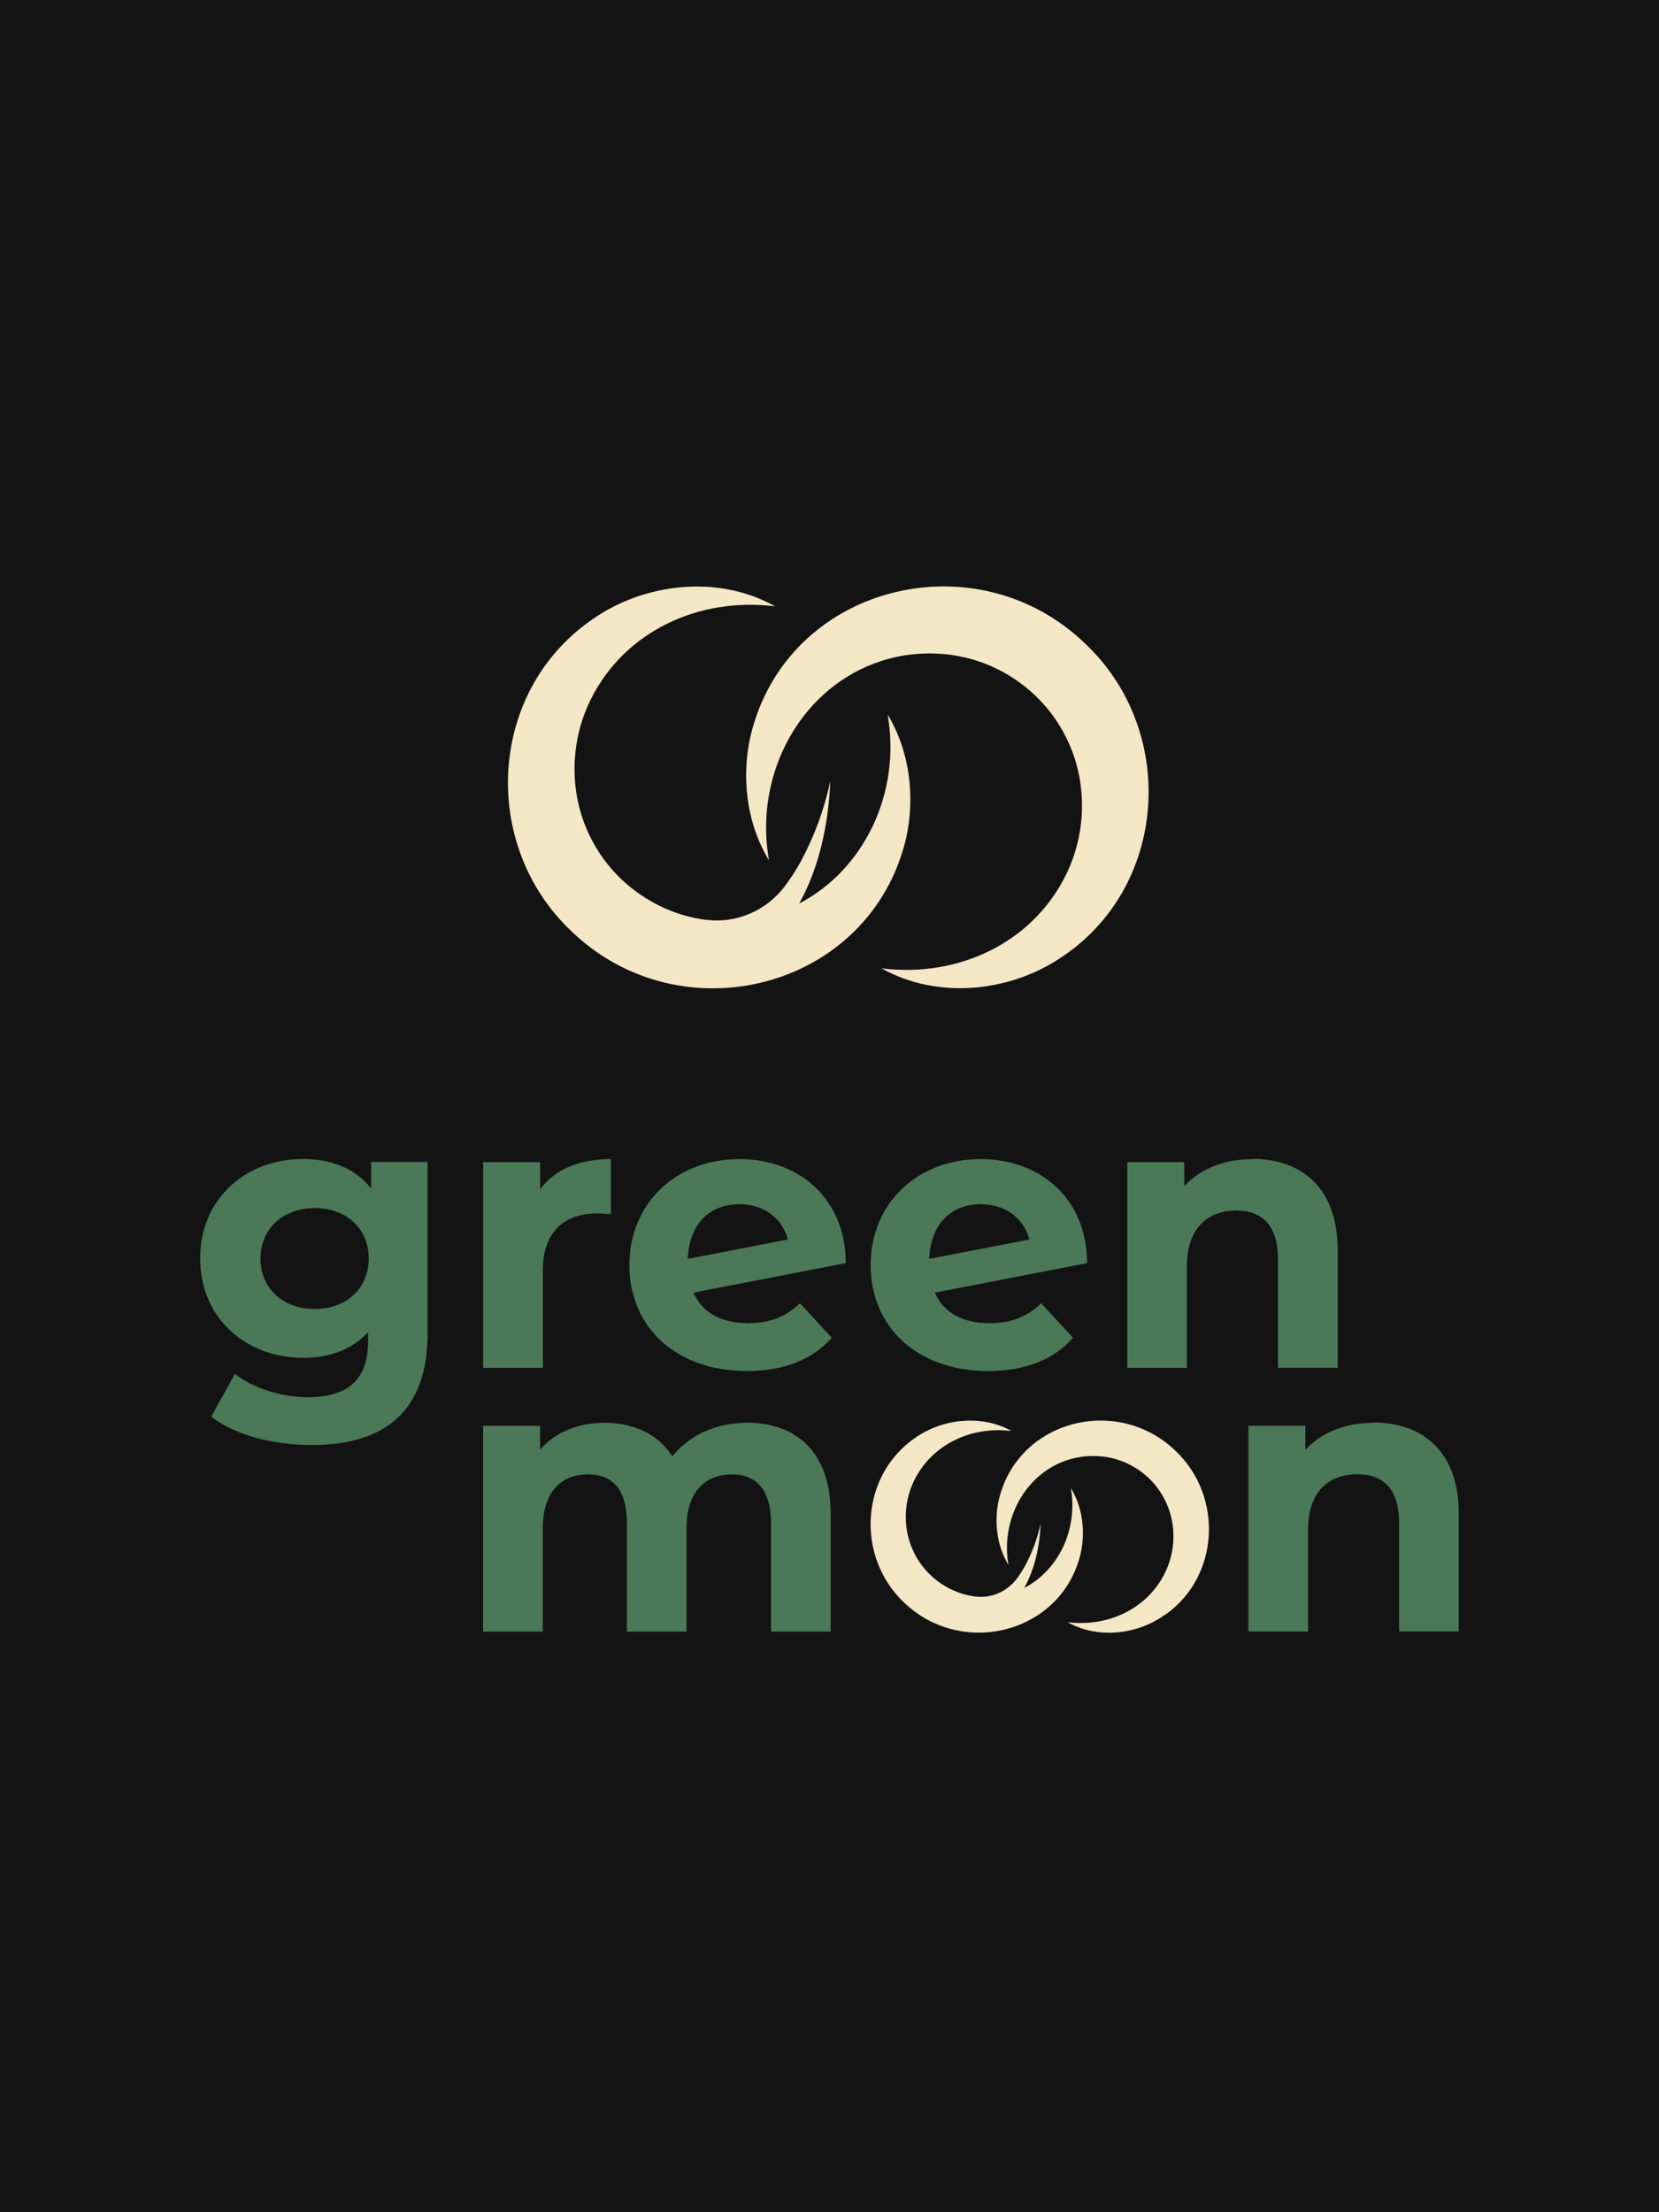
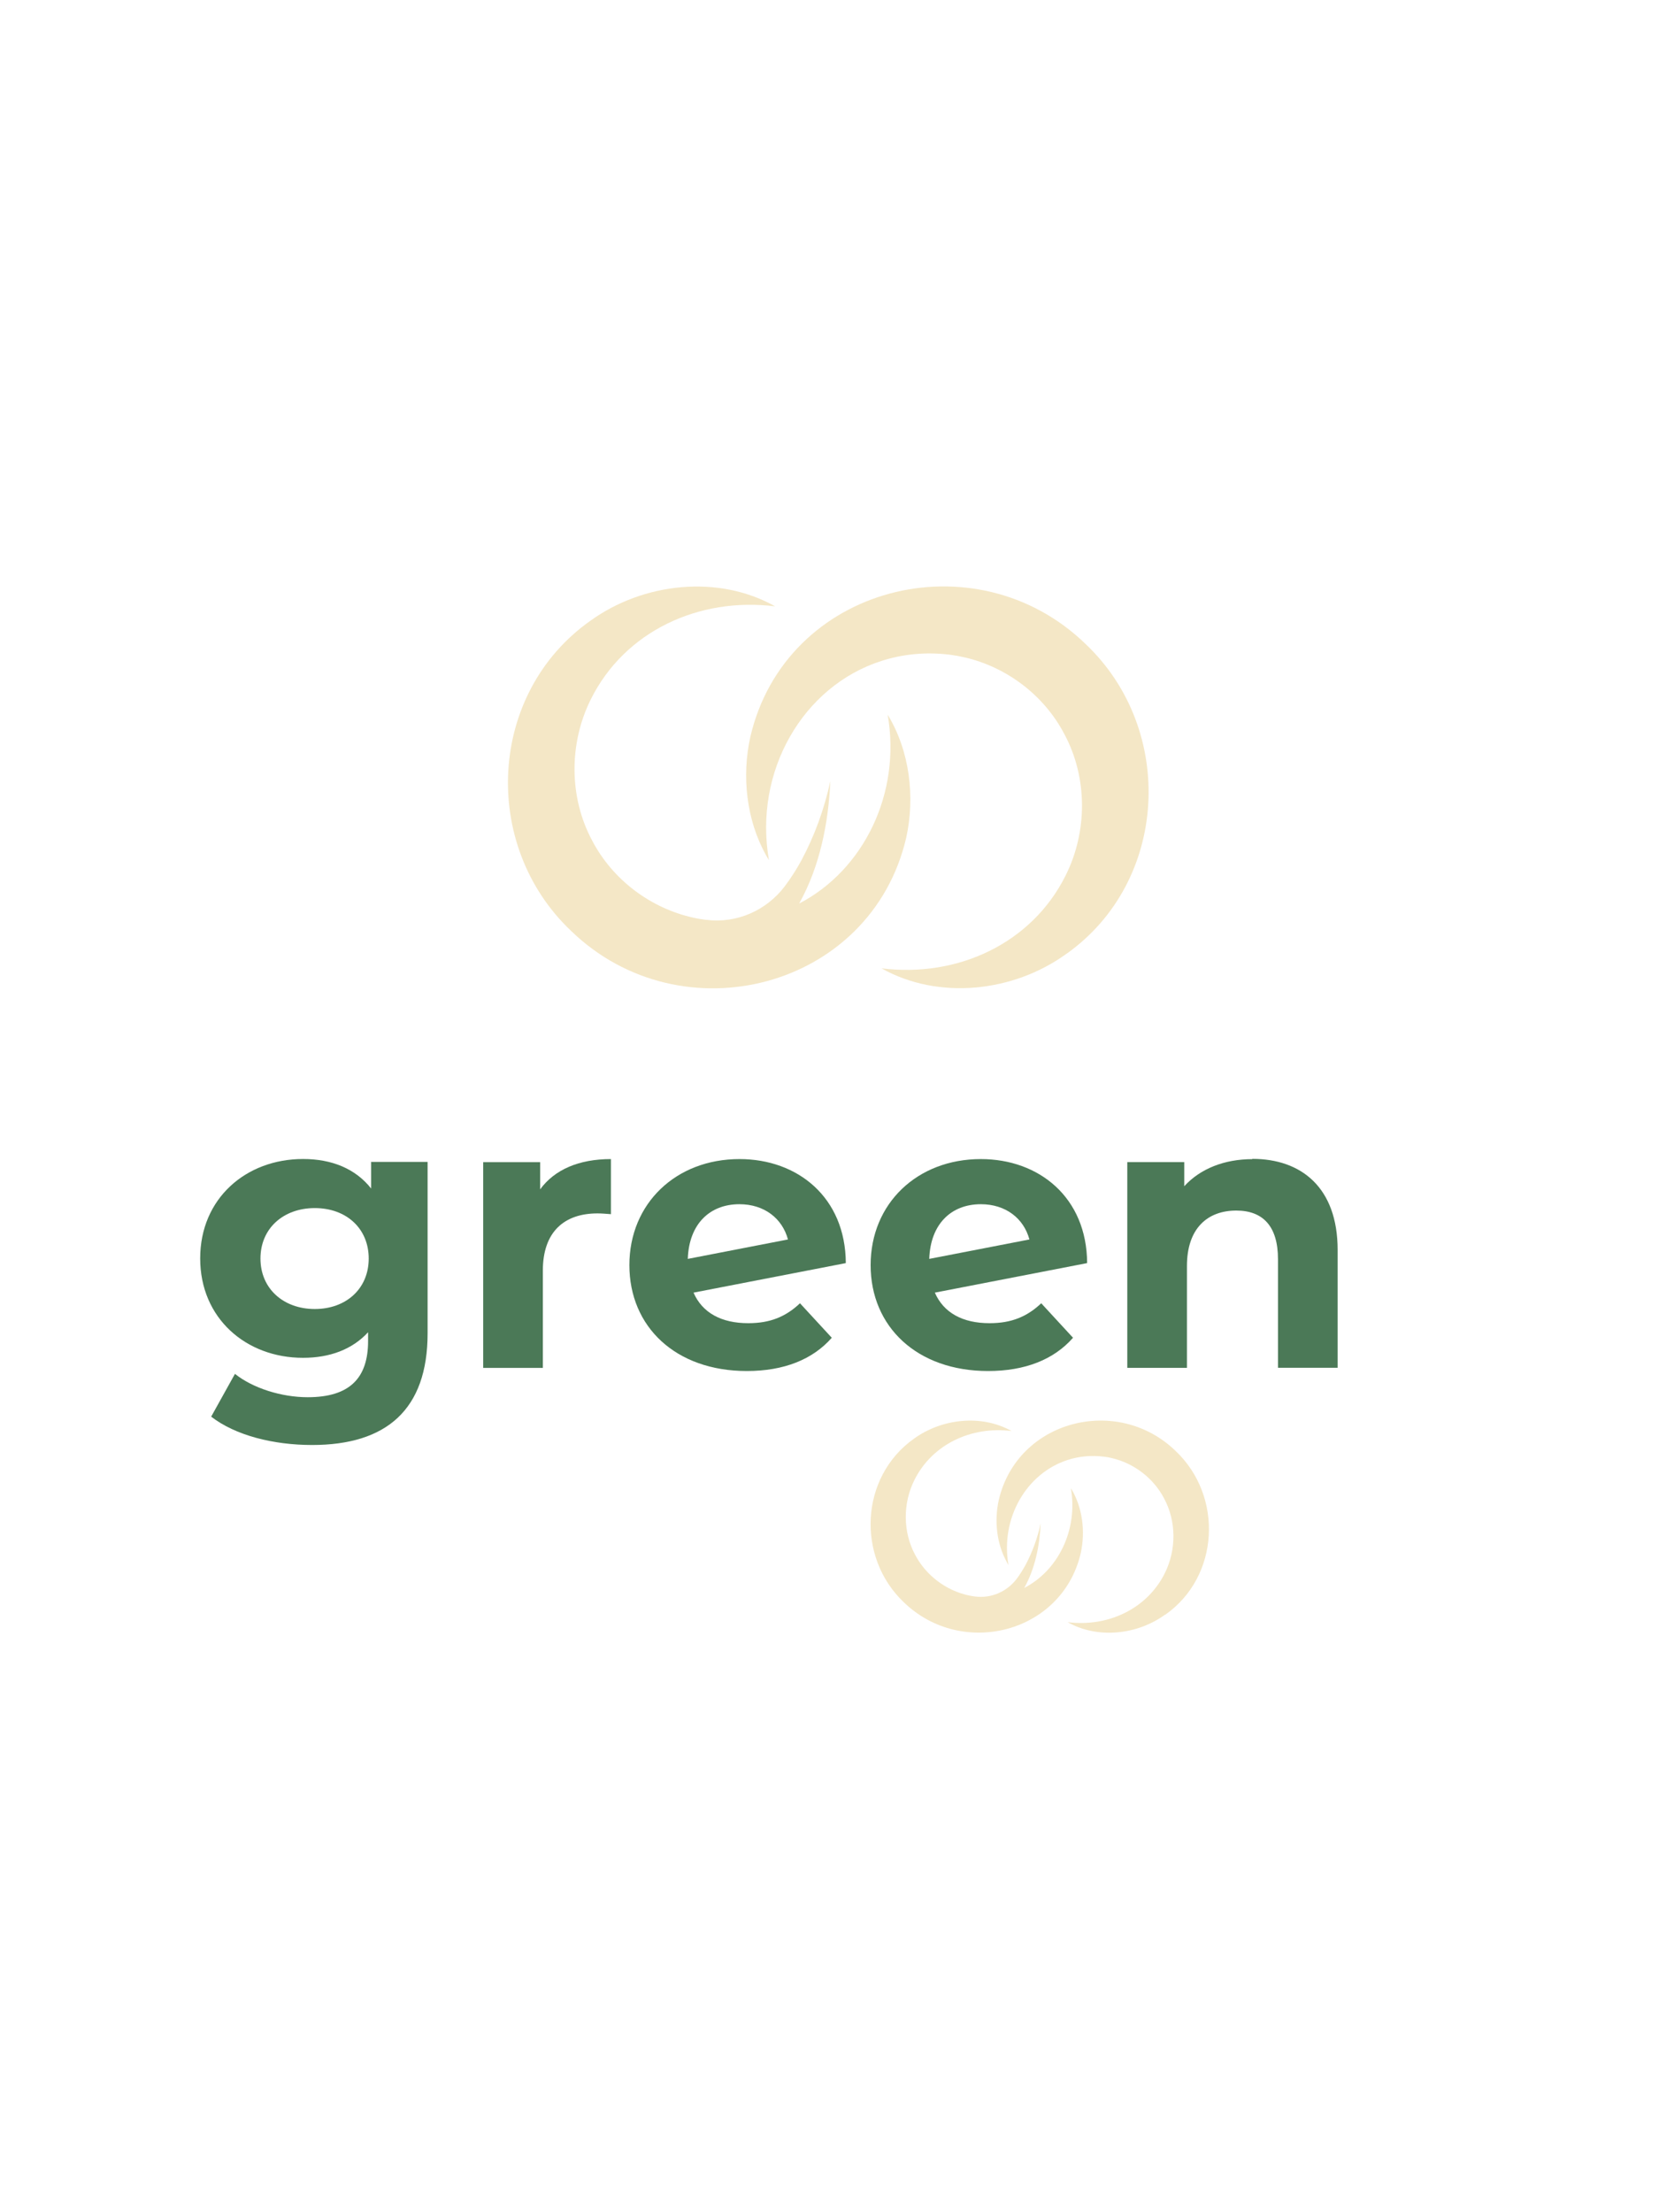
<svg xmlns="http://www.w3.org/2000/svg" id="Layer_1" data-name="Layer 1" viewBox="0 0 240 320">
  <defs>
    <style>
      .cls-1 {
        fill: #f4e7c6;
      }

      .cls-2 {
        fill: #131313;
      }

      .cls-3 {
        fill: #4b7957;
      }
    </style>
  </defs>
-   <rect class="cls-2" width="240" height="320" />
  <g>
    <path class="cls-1" d="M154.23,138c-7.65,5.53-18.48,6.7-26.71,2.07,11.04,1.38,21.73-3.61,26.62-13.39,3.21-6.38,3.21-14.23-.17-20.5-2.9-5.56-8.27-9.66-14.38-11.08-.7-.16-1.41-.29-2.12-.39-3.55-.44-6.91-.09-9.97.9-11.36,3.64-18.5,15.99-16.26,28.81-.16-.26-.32-.52-.46-.78-2.8-5.06-3.5-11.37-2.23-17.06,5.09-21.88,32.53-28.9,48.49-13.43,13.1,12.4,12.03,34.38-2.81,44.86h.01Z" />
    <path class="cls-1" d="M128.42,103.37s0-.01-.01-.03h0c2,11.46-3.5,22.53-12.8,27.36,2.99-5.35,4.24-11.65,4.51-17.71-.86,4-2.28,7.92-4.21,11.51-.7,1.28-1.49,2.52-2.38,3.7-2.64,3.5-6.95,5.4-11.3,4.86h-.06c-.61-.07-1.2-.17-1.8-.3-6.24-1.36-11.74-5.5-14.7-11.16-3.38-6.28-3.38-14.12-.17-20.5,4.89-9.78,15.58-14.77,26.64-13.39-8.24-4.63-19.06-3.44-26.71,2.07-14.86,10.47-15.92,32.45-2.83,44.86,15.96,15.48,43.38,8.44,48.49-13.43,1.33-5.98.49-12.64-2.67-17.82h0Z" />
  </g>
  <g>
    <path class="cls-3" d="M53.69,168.11v3.81c-2.27-2.88-5.71-4.27-9.85-4.27-8.25,0-14.88,5.71-14.88,14.38s6.64,14.38,14.88,14.38c3.88,0,7.13-1.22,9.41-3.7v1.27c0,5.36-2.66,8.13-8.74,8.13-3.81,0-7.97-1.33-10.52-3.38l-3.44,6.19c3.49,2.7,8.96,4.1,14.6,4.1,10.74,0,16.71-5.1,16.71-16.16v-24.79h-8.19l.02.05ZM45.54,189.35c-4.53,0-7.86-2.94-7.86-7.3s3.31-7.3,7.86-7.3,7.8,2.94,7.8,7.3-3.27,7.3-7.8,7.3Z" />
    <path class="cls-3" d="M78.14,172.03v-3.92h-8.24v29.76h8.63v-14.05c0-5.71,3.16-8.3,7.91-8.3.66,0,1.22.06,1.94.11v-7.97c-4.6,0-8.13,1.5-10.24,4.38Z" />
    <path class="cls-3" d="M108.24,191.4c-3.88,0-6.64-1.5-7.91-4.42l22.03-4.27c-.05-9.52-6.97-15.05-15.38-15.05-9.19,0-15.93,6.42-15.93,15.34s6.69,15.32,16.99,15.32c5.36,0,9.52-1.66,12.29-4.81l-4.6-4.99c-2.05,1.94-4.31,2.88-7.47,2.88l-.02.02ZM106.96,174.19c3.6,0,6.21,2.05,7.03,5.1l-14.49,2.81c.17-5.03,3.16-7.91,7.47-7.91h-.02Z" />
    <path class="cls-3" d="M143.15,191.4c-3.88,0-6.64-1.5-7.91-4.42l22.03-4.27c-.05-9.52-6.97-15.05-15.38-15.05-9.19,0-15.94,6.42-15.94,15.34s6.71,15.32,16.99,15.32c5.36,0,9.52-1.66,12.29-4.81l-4.6-4.99c-2.05,1.94-4.31,2.88-7.47,2.88v.02ZM141.89,174.19c3.6,0,6.21,2.05,7.03,5.1l-14.49,2.81c.17-5.03,3.16-7.91,7.47-7.91h-.02Z" />
    <path class="cls-3" d="M181.17,167.67c-4.03,0-7.53,1.38-9.85,3.92v-3.49h-8.24v29.76h8.63v-14.73c0-5.47,2.99-8.02,7.14-8.02,3.81,0,6.03,2.22,6.03,7.03v15.71h8.63v-17.04c0-9.08-5.31-13.18-12.33-13.18l-.02.02Z" />
  </g>
  <g>
-     <path class="cls-3" d="M108.01,205.81c-4.49,0-8.35,1.83-10.74,4.86-2.09-3.27-5.64-4.86-9.79-4.86-3.81,0-7.13,1.33-9.35,3.88v-3.44h-8.24v29.76h8.63v-14.94c0-5.31,2.7-7.8,6.53-7.8,3.6,0,5.64,2.22,5.64,7.03v15.71h8.63v-14.94c0-5.31,2.7-7.8,6.58-7.8,3.49,0,5.64,2.22,5.64,7.03v15.71h8.63v-17.04c0-9.08-5.1-13.18-12.18-13.18v.02Z" />
-     <path class="cls-3" d="M198.69,205.81c-4.03,0-7.53,1.38-9.85,3.92v-3.49h-8.24v29.76h8.63v-14.73c0-5.47,2.99-8.02,7.14-8.02,3.81,0,6.03,2.22,6.03,7.03v15.71h8.63v-17.04c0-9.08-5.31-13.18-12.33-13.18l-.02.02Z" />
    <g>
      <path class="cls-1" d="M168.55,233.56c-4.03,2.92-9.75,3.55-14.1,1.09,5.83.73,11.47-1.91,14.05-7.07,1.69-3.38,1.69-7.5-.09-10.82-1.53-2.94-4.36-5.1-7.58-5.85-.36-.09-.73-.16-1.11-.2-1.88-.23-3.64-.05-5.25.47-5.99,1.92-9.77,8.44-8.58,15.21-.08-.14-.17-.28-.23-.42-1.49-2.67-1.84-6-1.17-9,2.69-11.55,17.16-15.26,25.59-7.08,6.91,6.55,6.35,18.15-1.49,23.67h-.03Z" />
      <path class="cls-1" d="M154.92,215.28v-.02h0c1.05,6.05-1.84,11.9-6.75,14.44,1.58-2.83,2.24-6.14,2.38-9.35-.45,2.11-1.2,4.17-2.22,6.08-.38.67-.78,1.33-1.25,1.95-1.39,1.84-3.67,2.85-5.97,2.56h-.03c-.31-.05-.64-.09-.95-.16-3.3-.72-6.19-2.91-7.75-5.89-1.78-3.31-1.78-7.46-.09-10.82,2.58-5.16,8.22-7.8,14.05-7.07-4.35-2.44-10.07-1.81-14.1,1.09-7.83,5.53-8.39,17.13-1.49,23.68,8.43,8.16,22.9,4.46,25.59-7.08.7-3.16.27-6.66-1.41-9.41v-.03Z" />
    </g>
  </g>
</svg>